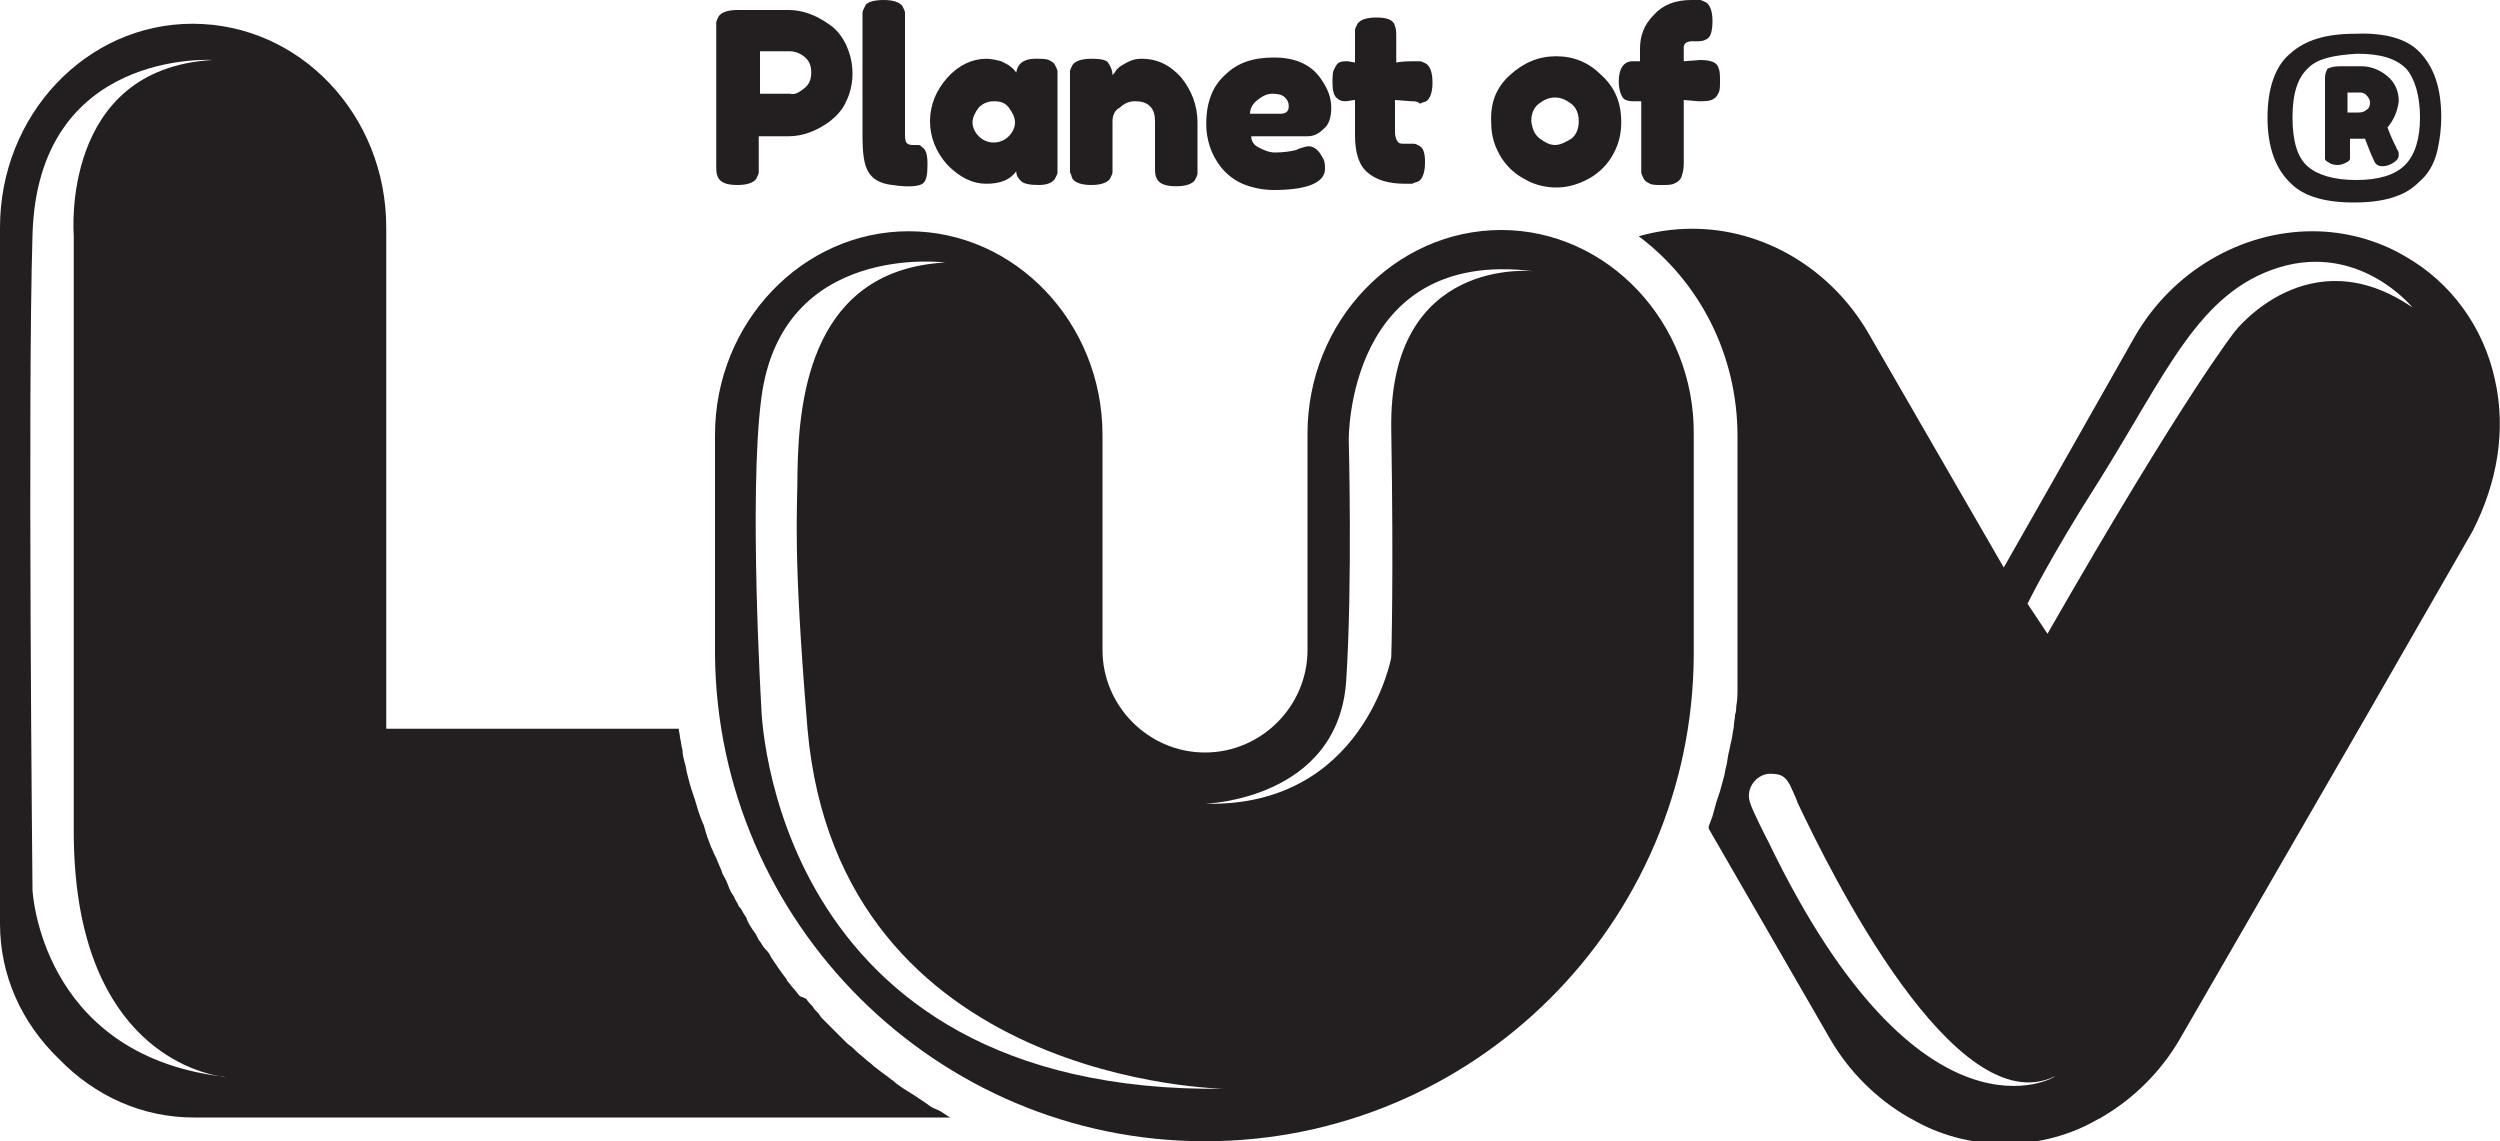
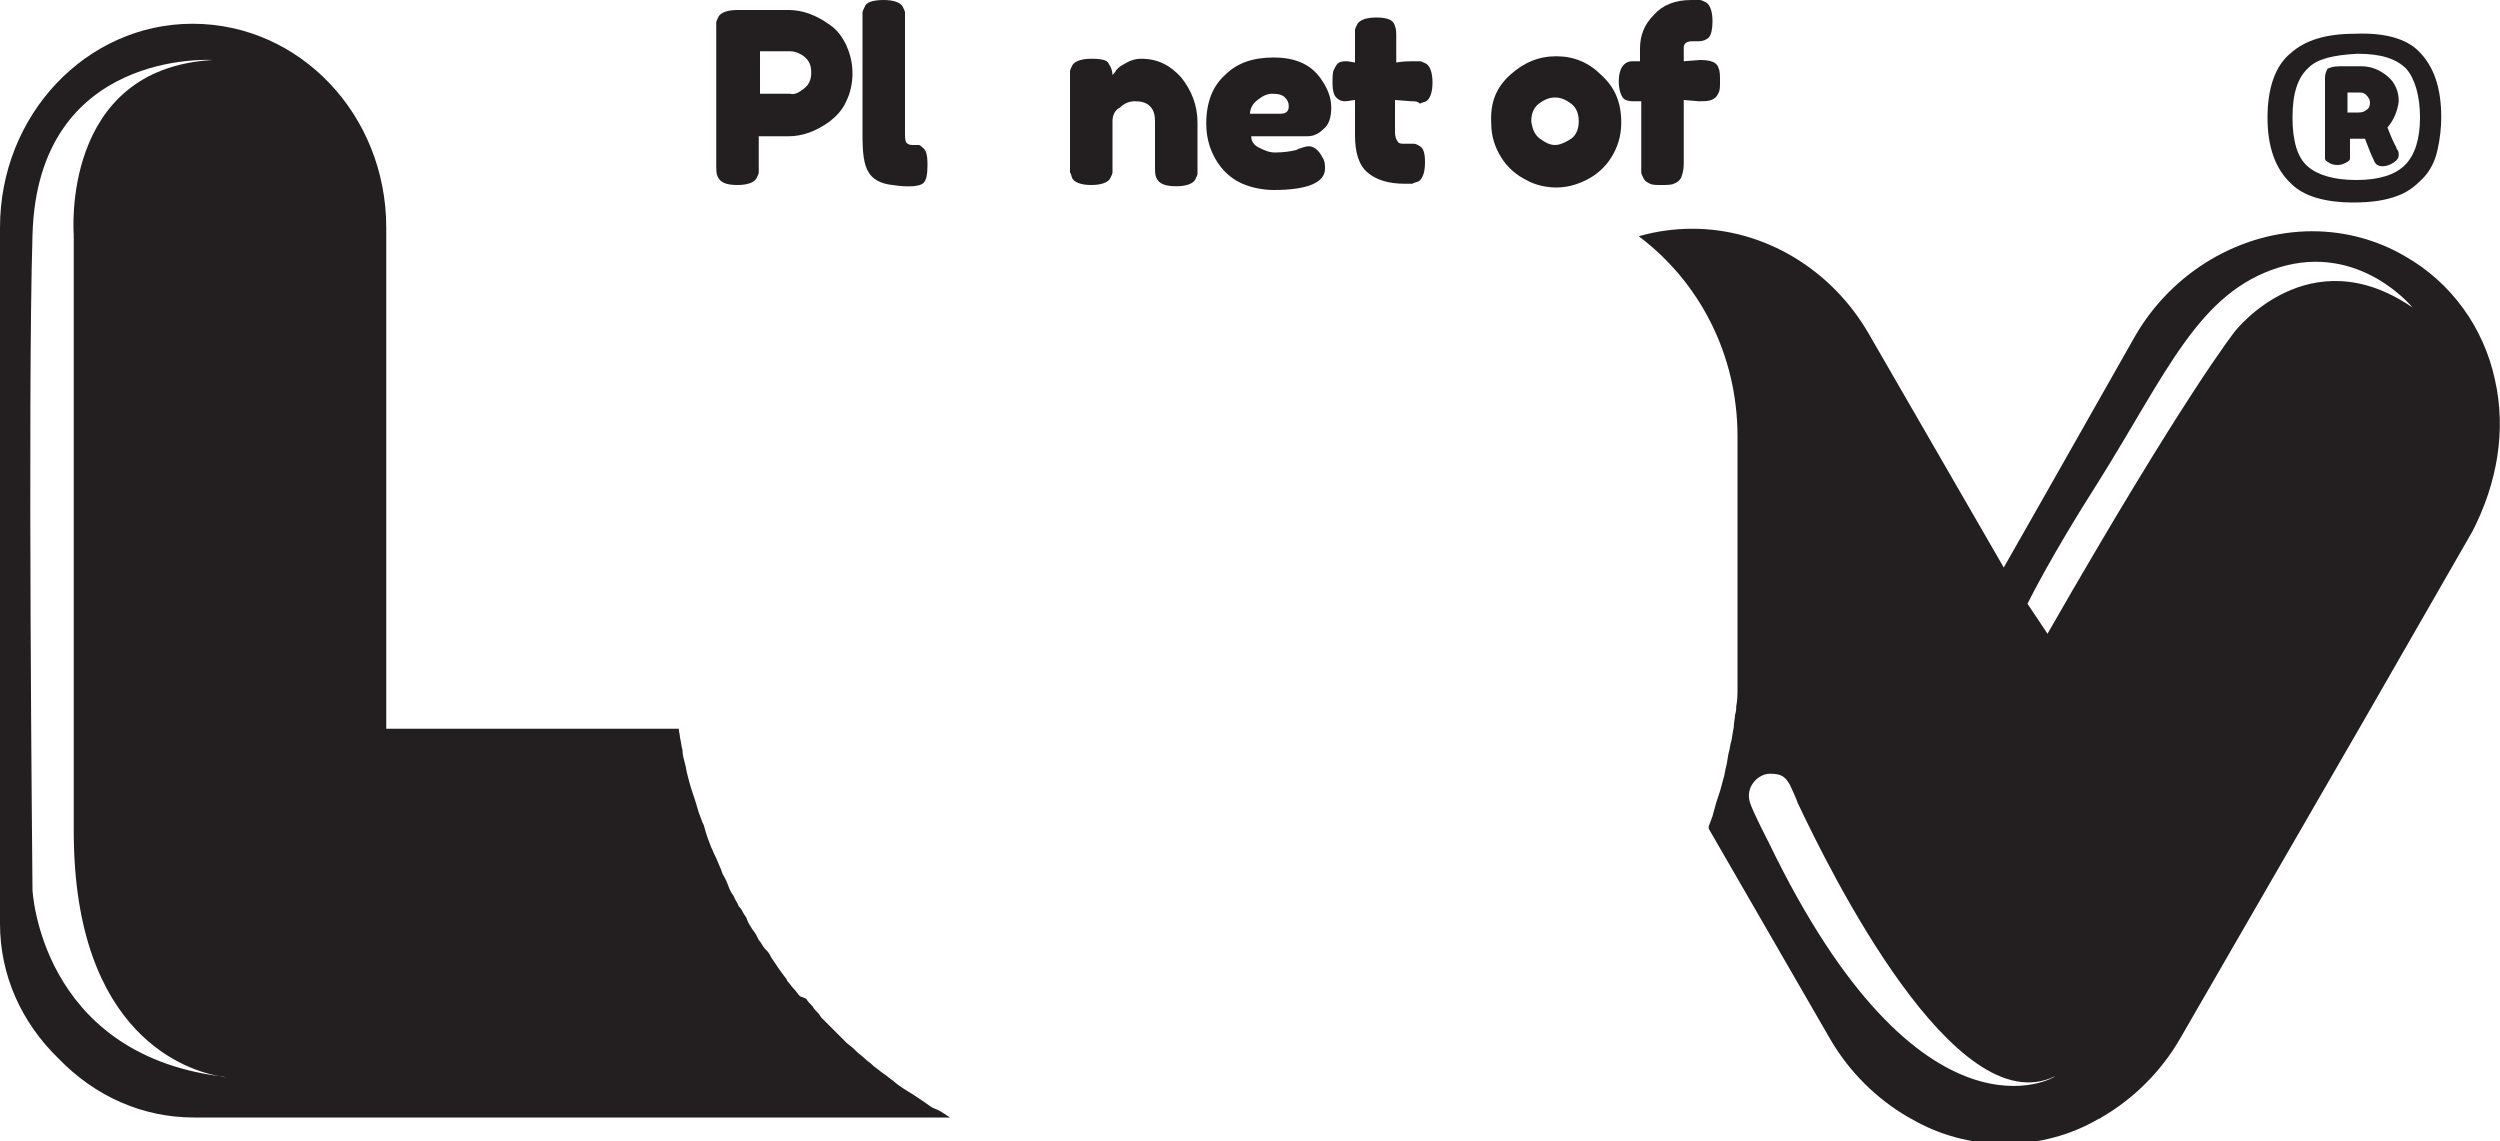
<svg xmlns="http://www.w3.org/2000/svg" version="1.1" id="Layer_1" x="0px" y="0px" viewBox="-523 266.3 200 91.3" style="enable-background:new -523 266.3 200 91.3;" xml:space="preserve">
  <style type="text/css">
	.st0{fill:#231F20;}
</style>
  <g id="XMLID_40_">
    <g id="XMLID_1668_">
      <path id="XMLID_1686_" class="st0" d="M-455.3,269.9c0.3,0.7,0.5,1.4,0.5,2.3c0,0.8-0.2,1.6-0.5,2.2c-0.3,0.7-0.8,1.2-1.3,1.6    c-1.1,0.8-2.2,1.2-3.3,1.2h-2.4v2.2c0,0.3,0,0.5,0,0.7c0,0.1-0.1,0.3-0.2,0.5c-0.2,0.3-0.7,0.5-1.5,0.5c-0.9,0-1.4-0.2-1.6-0.7    c-0.1-0.2-0.1-0.5-0.1-1v-10.6c0-0.3,0-0.5,0-0.7c0-0.1,0.1-0.3,0.2-0.5c0.2-0.3,0.7-0.5,1.5-0.5h4.1c1.1,0,2.2,0.4,3.3,1.2    C-456,268.7-455.6,269.3-455.3,269.9z M-458.7,273.4c0.4-0.3,0.6-0.7,0.6-1.3c0-0.6-0.2-1-0.6-1.3c-0.4-0.3-0.8-0.4-1.1-0.4h-2.4    v3.4h2.4C-459.4,273.9-459.1,273.7-458.7,273.4z" />
      <path id="XMLID_1684_" class="st0" d="M-454,268c0-0.3,0-0.5,0-0.7c0-0.1,0.1-0.3,0.2-0.5c0.1-0.3,0.6-0.5,1.5-0.5    c0.8,0,1.3,0.2,1.5,0.5c0.1,0.2,0.2,0.4,0.2,0.5c0,0.2,0,0.4,0,0.7v8.8c0,0.5,0,0.7,0.1,0.9c0.1,0.1,0.2,0.2,0.5,0.2    c0.3,0,0.4,0,0.5,0c0.1,0,0.2,0.1,0.3,0.2c0.3,0.2,0.4,0.6,0.4,1.4c0,0.8-0.1,1.3-0.4,1.5c-0.3,0.2-1.1,0.3-2.4,0.1    c-1-0.1-1.6-0.5-1.9-1c-0.4-0.6-0.5-1.6-0.5-3C-454,277.1-454,268-454,268z" />
-       <path id="XMLID_1681_" class="st0" d="M-441.7,272.1c0.1-0.7,0.6-1.1,1.5-1.1c0.5,0,0.9,0,1.1,0.1c0.2,0.1,0.4,0.2,0.5,0.4    c0.1,0.2,0.2,0.4,0.2,0.5s0,0.4,0,0.7v6.7c0,0.3,0,0.5,0,0.7c0,0.1-0.1,0.3-0.2,0.5c-0.2,0.3-0.6,0.5-1.3,0.5    c-0.7,0-1.2-0.1-1.4-0.3c-0.2-0.2-0.4-0.4-0.4-0.8c-0.5,0.7-1.3,1-2.4,1s-2.1-0.5-3.1-1.5c-0.9-1-1.4-2.2-1.4-3.5    c0-1.3,0.5-2.5,1.4-3.5c0.9-1,2-1.5,3.1-1.5c0.4,0,0.8,0.1,1.2,0.2c0.4,0.2,0.6,0.3,0.7,0.4C-441.9,271.8-441.8,272-441.7,272.1z     M-445.2,276.1c0,0.4,0.2,0.8,0.5,1.1c0.3,0.3,0.7,0.5,1.2,0.5s0.9-0.2,1.2-0.5c0.3-0.3,0.5-0.7,0.5-1.1c0-0.4-0.2-0.8-0.5-1.2    c-0.3-0.4-0.7-0.5-1.2-0.5s-0.9,0.2-1.2,0.5C-445,275.3-445.2,275.7-445.2,276.1z" />
      <path id="XMLID_1679_" class="st0" d="M-431.7,271c1.3,0,2.3,0.5,3.2,1.5c0.8,1,1.3,2.2,1.3,3.6v3.4c0,0.3,0,0.5,0,0.7    c0,0.1-0.1,0.3-0.2,0.5c-0.2,0.3-0.7,0.5-1.5,0.5c-0.9,0-1.4-0.2-1.6-0.7c-0.1-0.2-0.1-0.5-0.1-1V276c0-0.5-0.1-0.9-0.4-1.2    c-0.3-0.3-0.7-0.4-1.2-0.4s-0.9,0.2-1.2,0.5c-0.4,0.2-0.6,0.6-0.6,1.1v3.4c0,0.3,0,0.5,0,0.7c0,0.1-0.1,0.3-0.2,0.5    c-0.2,0.3-0.7,0.5-1.5,0.5c-0.8,0-1.3-0.2-1.5-0.5c-0.1-0.2-0.1-0.4-0.2-0.5c0-0.1,0-0.4,0-0.7v-6.8c0-0.3,0-0.5,0-0.6    s0.1-0.3,0.2-0.5c0.2-0.3,0.7-0.5,1.5-0.5c0.8,0,1.3,0.1,1.4,0.4c0.2,0.3,0.3,0.6,0.3,0.9c0.1-0.1,0.2-0.2,0.3-0.4    c0.2-0.2,0.3-0.3,0.5-0.4C-432.7,271.2-432.3,271-431.7,271z" />
      <path id="XMLID_1676_" class="st0" d="M-416.5,274.9c0,0.8-0.2,1.4-0.6,1.7c-0.4,0.4-0.8,0.6-1.3,0.6h-4.5c0,0.4,0.2,0.7,0.6,0.9    c0.4,0.2,0.8,0.4,1.3,0.4c0.7,0,1.3-0.1,1.7-0.2l0.2-0.1c0.3-0.1,0.6-0.2,0.8-0.2c0.4,0,0.8,0.3,1.1,0.9c0.2,0.3,0.2,0.6,0.2,0.9    c0,1.1-1.4,1.7-4.1,1.7c-0.9,0-1.8-0.2-2.5-0.5c-0.7-0.3-1.3-0.8-1.7-1.3c-0.8-1-1.2-2.2-1.2-3.5c0-1.7,0.5-3,1.5-3.9    c1-1,2.3-1.4,3.9-1.4c1.8,0,3.1,0.6,3.9,1.9C-416.8,273.4-416.5,274.1-416.5,274.9z M-420.6,275.4c0.5,0,0.7-0.2,0.7-0.6    c0-0.3-0.1-0.5-0.3-0.7c-0.2-0.2-0.5-0.3-1-0.3s-0.8,0.2-1.2,0.5c-0.4,0.3-0.6,0.7-0.6,1.1H-420.6z" />
      <path id="XMLID_1674_" class="st0" d="M-410.1,274.4l-1.3-0.1v2.6c0,0.3,0.1,0.6,0.2,0.7c0.1,0.2,0.3,0.2,0.6,0.2    c0.3,0,0.5,0,0.7,0c0.2,0,0.3,0.1,0.5,0.2c0.3,0.2,0.4,0.6,0.4,1.3c0,0.8-0.2,1.3-0.5,1.5c-0.2,0.1-0.4,0.1-0.5,0.2    c-0.1,0-0.4,0-0.6,0c-1.3,0-2.3-0.3-3-0.9c-0.7-0.6-1-1.6-1-3v-2.8c-0.2,0-0.5,0.1-0.8,0.1c-0.3,0-0.5-0.1-0.7-0.3    c-0.2-0.2-0.3-0.6-0.3-1.1s0-0.9,0.1-1.1s0.2-0.4,0.3-0.5c0.2-0.2,0.5-0.2,0.8-0.2l0.6,0.1v-2c0-0.3,0-0.5,0-0.6    c0-0.1,0.1-0.3,0.2-0.5c0.2-0.3,0.7-0.5,1.5-0.5c0.9,0,1.4,0.2,1.5,0.7c0.1,0.2,0.1,0.5,0.1,1v1.9c0.6-0.1,1-0.1,1.3-0.1    c0.3,0,0.5,0,0.6,0c0.1,0,0.3,0.1,0.5,0.2c0.3,0.2,0.5,0.7,0.5,1.5s-0.2,1.3-0.5,1.5c-0.2,0.1-0.4,0.1-0.5,0.2    C-409.6,274.4-409.8,274.4-410.1,274.4z" />
      <path id="XMLID_1671_" class="st0" d="M-402.2,272.3c1.1-1,2.3-1.5,3.7-1.5s2.6,0.5,3.6,1.5c1.1,1,1.6,2.2,1.6,3.8    c0,1.1-0.3,2-0.8,2.8s-1.2,1.4-2,1.8c-0.8,0.4-1.6,0.6-2.4,0.6c-0.8,0-1.7-0.2-2.4-0.6c-0.8-0.4-1.5-1-2-1.8s-0.8-1.7-0.8-2.7    C-403.8,274.5-403.3,273.3-402.2,272.3z M-399.8,277.4c0.4,0.3,0.8,0.5,1.2,0.5s0.8-0.2,1.3-0.5c0.4-0.3,0.6-0.8,0.6-1.4    s-0.2-1.1-0.6-1.4c-0.4-0.3-0.8-0.5-1.3-0.5s-0.9,0.2-1.3,0.5c-0.4,0.3-0.6,0.8-0.6,1.4C-400.4,276.7-400.2,277.1-399.8,277.4z" />
      <path id="XMLID_1669_" class="st0" d="M-387,271.1c0.9,0,1.4,0.2,1.5,0.7c0.1,0.2,0.1,0.6,0.1,1s0,0.7-0.1,0.9    c-0.1,0.2-0.2,0.4-0.4,0.5c-0.3,0.2-0.7,0.2-1.2,0.2l-1.2-0.1v5.1c0,0.5-0.1,0.8-0.2,1.1c-0.1,0.2-0.3,0.4-0.6,0.5    c-0.2,0.1-0.6,0.1-1,0.1s-0.7,0-0.9-0.1s-0.4-0.2-0.5-0.4c-0.1-0.2-0.2-0.4-0.2-0.5c0-0.2,0-0.4,0-0.7v-5h-0.7    c-0.3,0-0.6-0.1-0.7-0.2c-0.2-0.2-0.4-0.7-0.4-1.4c0-1,0.4-1.6,1.1-1.6h0.6v-1c0-1,0.3-1.9,1.1-2.7c0.7-0.8,1.7-1.2,3-1.2    c0.3,0,0.5,0,0.7,0c0.1,0,0.3,0.1,0.5,0.2c0.3,0.2,0.5,0.7,0.5,1.5c0,0.6-0.1,1.1-0.3,1.3c-0.2,0.2-0.5,0.3-0.8,0.3    c-0.1,0-0.3,0-0.5,0c-0.5,0-0.7,0.2-0.7,0.5v1.1L-387,271.1z" />
    </g>
    <path id="XMLID_1619_" class="st0" d="M-447.3,355.5c-0.3-0.2-0.6-0.4-0.9-0.5c-0.3-0.1-0.5-0.3-0.8-0.5c-0.3-0.2-0.6-0.4-0.9-0.6   c-0.3-0.2-0.5-0.3-0.8-0.5c-0.3-0.2-0.6-0.4-0.8-0.6c-0.3-0.2-0.5-0.4-0.8-0.6c-0.3-0.2-0.5-0.4-0.8-0.6l-0.1-0.1   c-0.2-0.2-0.4-0.3-0.6-0.5c-0.2-0.2-0.5-0.4-0.7-0.6l-0.2-0.2c-0.2-0.2-0.4-0.3-0.6-0.5c-0.2-0.2-0.4-0.4-0.6-0.6l-0.3-0.3   c-0.2-0.2-0.4-0.4-0.5-0.5c-0.2-0.2-0.4-0.4-0.6-0.6l-0.2-0.3c-0.2-0.2-0.4-0.4-0.5-0.6c-0.2-0.2-0.4-0.4-0.5-0.6l-0.5-0.2   c-0.2-0.2-0.3-0.4-0.5-0.6c-0.2-0.2-0.3-0.4-0.5-0.6l-0.1-0.2c-0.4-0.5-0.8-1.1-1.2-1.7l-0.1-0.2c-0.1-0.2-0.3-0.4-0.4-0.5   c-0.2-0.2-0.3-0.5-0.5-0.7l-0.2-0.4c-0.1-0.2-0.3-0.4-0.4-0.6c-0.2-0.3-0.3-0.5-0.4-0.8l-0.2-0.3c-0.1-0.2-0.2-0.4-0.4-0.6   c-0.1-0.3-0.3-0.5-0.4-0.8l-0.2-0.3c-0.1-0.2-0.2-0.4-0.3-0.7c-0.1-0.3-0.3-0.6-0.4-0.8l-0.1-0.3c-0.1-0.2-0.2-0.5-0.3-0.7   c-0.1-0.3-0.3-0.6-0.4-0.9l-0.1-0.2c-0.1-0.3-0.2-0.5-0.3-0.8c-0.1-0.3-0.2-0.6-0.3-1l-0.1-0.2c-0.1-0.3-0.2-0.5-0.3-0.8   c-0.1-0.3-0.2-0.7-0.3-1c-0.1-0.3-0.2-0.6-0.3-0.9c-0.1-0.3-0.2-0.7-0.3-1.1c-0.1-0.3-0.1-0.6-0.2-0.9c-0.1-0.4-0.2-0.7-0.2-1.1   c-0.1-0.3-0.1-0.6-0.2-1c0-0.2-0.1-0.5-0.1-0.7h-23.4v-40.1c0-9-6.9-16.3-15.5-16.3c-8.5,0-15.4,7.3-15.4,16.3v54.8   c0,0.2,0,0.3,0,0.5c0,0.1,0,0.3,0,0.4c0,4.1,1.7,7.9,4.7,10.8c2.9,3,6.7,4.7,10.8,4.7c0.1,0,0.3,0,0.4,0s0.3,0,0.5,0h59.6   C-447.1,355.6-447.2,355.6-447.3,355.5z M-520.4,337.5c0,0-0.4-39.4,0-52.4c0.4-14.9,14.4-14,14.4-14c-12.2,0.7-11.1,14-11.1,14   s0,26.7,0,47.7c0,16.5,9.3,19.2,11.7,19.6c0.2,0,0.4,0.1,0.6,0.1c0,0-0.2,0-0.6-0.1C-519.8,350.5-520.4,337.5-520.4,337.5z" />
-     <path id="XMLID_410_" class="st0" d="M-402.9,284.7c-8.5,0-15.5,7.3-15.5,16.3v17.3c0,4.5-3.7,8.2-8.2,8.2s-8.2-3.7-8.2-8.2v-17.2   c0-9-7-16.3-15.5-16.3s-15.5,7.3-15.5,16.3v17.4c0,0.1,0,0.1,0,0.2c0.2,21.4,17.7,38.9,39.2,38.9s39-17.4,39.1-38.9   c0-0.1,0-0.1,0-0.2v-17.4C-387.4,292.1-394.4,284.7-402.9,284.7z M-462.1,322.8c0,0-1-16.9,0-24.6c1.6-12.6,14.7-10.9,14.7-10.9   c-10.5,0.6-11.7,10.4-11.8,16.7c0,3.3-0.4,6.2,0.8,20.6c2.5,28.5,33.4,28.8,33.4,28.8C-461.6,353.9-462.1,322.8-462.1,322.8z    M-411.7,300.6c0.2,12.1,0,18.3,0,18.3s-2.2,12-14.9,11.7c0,0,10.7-0.3,11.3-9.9c0.5-7.7,0.2-19.2,0.2-19.2s-0.2-15.4,14.8-13.5   C-400.3,288-411.9,286.7-411.7,300.6z" />
    <path id="XMLID_397_" class="st0" d="M-323.4,296.7c-0.9-4.2-3.5-7.8-7.2-9.9c-2.2-1.3-4.8-2-7.4-2c-5.7,0-11.2,3.2-14.2,8.4   l-7.2,12.7l-3.3,5.8l-10.8-18.7c-3-5.2-8.4-8.4-14.1-8.4c-1.5,0-2.9,0.2-4.3,0.6c4.8,3.6,7.9,9.4,7.9,16v17.3c0,0.6,0,1.3,0,1.9   c0,0.2,0,0.4,0,0.7l0,0v0.2c0,0.5,0,1-0.1,1.5c0,0.2,0,0.4-0.1,0.7c0,0.3-0.1,0.6-0.1,1c-0.1,0.4-0.1,0.7-0.2,1.1   c-0.1,0.3-0.1,0.6-0.2,0.9c-0.1,0.4-0.1,0.7-0.2,1.1c-0.1,0.3-0.1,0.6-0.2,0.9c-0.1,0.4-0.2,0.7-0.3,1.1c-0.1,0.3-0.2,0.6-0.3,0.9   c-0.1,0.4-0.2,0.7-0.3,1.1c-0.1,0.3-0.2,0.5-0.3,0.8v0.1c0,0,0,0,0,0.1l9.7,16.8c1.5,2.6,3.7,4.8,6.3,6.3c0.1,0,0.1,0.1,0.2,0.1   c2.2,1.3,4.8,2,7.4,2h0.1h0.1c2.6,0,5.2-0.7,7.4-2c0.1,0,0.2-0.1,0.2-0.1c2.6-1.5,4.8-3.7,6.3-6.3l14.9-25.8l8.5-14.8   C-323.2,304.9-322.5,300.7-323.4,296.7z M-381.5,333.7L-381.5,333.7c0,0-1.3-2.5-1.5-3.2c-0.4-1.2,0.6-2.3,1.6-2.3   c0.9,0,1.2,0.2,1.6,0.9l0,0c0,0,0.6,1.3,0.6,1.4c2.6,5.5,12.6,25.8,20.6,21.9C-358.4,352.4-369.3,359-381.5,333.7z M-344.2,292.8   c0,0-4,5-15,24.2l-1.6-2.4c0,0,1.8-3.7,5.7-9.8c5.5-8.8,8-15.1,14.4-17.1c6.5-2,10.7,3.2,10.7,3.2   C-338.3,285.2-344.2,292.8-344.2,292.8z" />
    <g id="XMLID_41_">
      <path id="XMLID_42_" class="st0" d="M-329.5,270.4c1.2,1.2,1.8,2.9,1.8,5.3c0,0.8-0.1,1.7-0.3,2.6s-0.6,1.7-1.2,2.3    c-0.6,0.6-1.2,1.1-2.1,1.4c-0.8,0.3-1.9,0.5-3.4,0.5c-2.3,0-4-0.5-5-1.5c-1.3-1.2-1.9-3-1.9-5.3c0-2.3,0.6-4.1,1.8-5.1    c1.2-1.1,2.9-1.6,5.2-1.6C-332.2,268.9-330.5,269.4-329.5,270.4z M-338.3,271.7c-0.9,0.8-1.3,2.1-1.3,4c0,1.9,0.4,3.2,1.2,3.9    c0.8,0.7,2.1,1.1,3.9,1.1s3.1-0.4,3.9-1.2c0.8-0.8,1.2-2.1,1.2-3.8c0-1.7-0.4-3.1-1.1-3.9c-0.8-0.8-2-1.2-3.9-1.2    C-336.3,270.7-337.6,271-338.3,271.7z M-332,276.5c0.3,0.8,0.5,1.2,0.6,1.4c0.1,0.1,0.1,0.3,0.2,0.4c0.1,0.1,0.1,0.3,0.1,0.4    c0,0.2-0.1,0.4-0.4,0.6c-0.3,0.2-0.6,0.3-0.9,0.3c-0.4,0-0.6-0.2-0.7-0.5c-0.2-0.4-0.4-0.9-0.7-1.7c-0.1,0-0.3,0-0.6,0h-0.6v1.1    c0,0.2,0,0.4,0,0.5s-0.1,0.2-0.3,0.3s-0.4,0.2-0.7,0.2c-0.3,0-0.6-0.1-0.7-0.2c-0.2-0.1-0.3-0.2-0.3-0.3s0-0.3,0-0.5v-6    c0-0.3,0.1-0.5,0.2-0.7c0.2-0.1,0.5-0.2,1-0.2h1.7c0.8,0,1.5,0.3,2.1,0.8c0.6,0.5,0.9,1.2,0.9,2    C-331.2,275.2-331.5,275.9-332,276.5z M-333.7,275.1c0.2-0.1,0.3-0.3,0.3-0.6c0-0.2-0.1-0.4-0.3-0.6c-0.2-0.2-0.4-0.2-0.6-0.2    h-0.9v1.6h0.9C-334,275.3-333.8,275.2-333.7,275.1z" />
    </g>
  </g>
</svg>